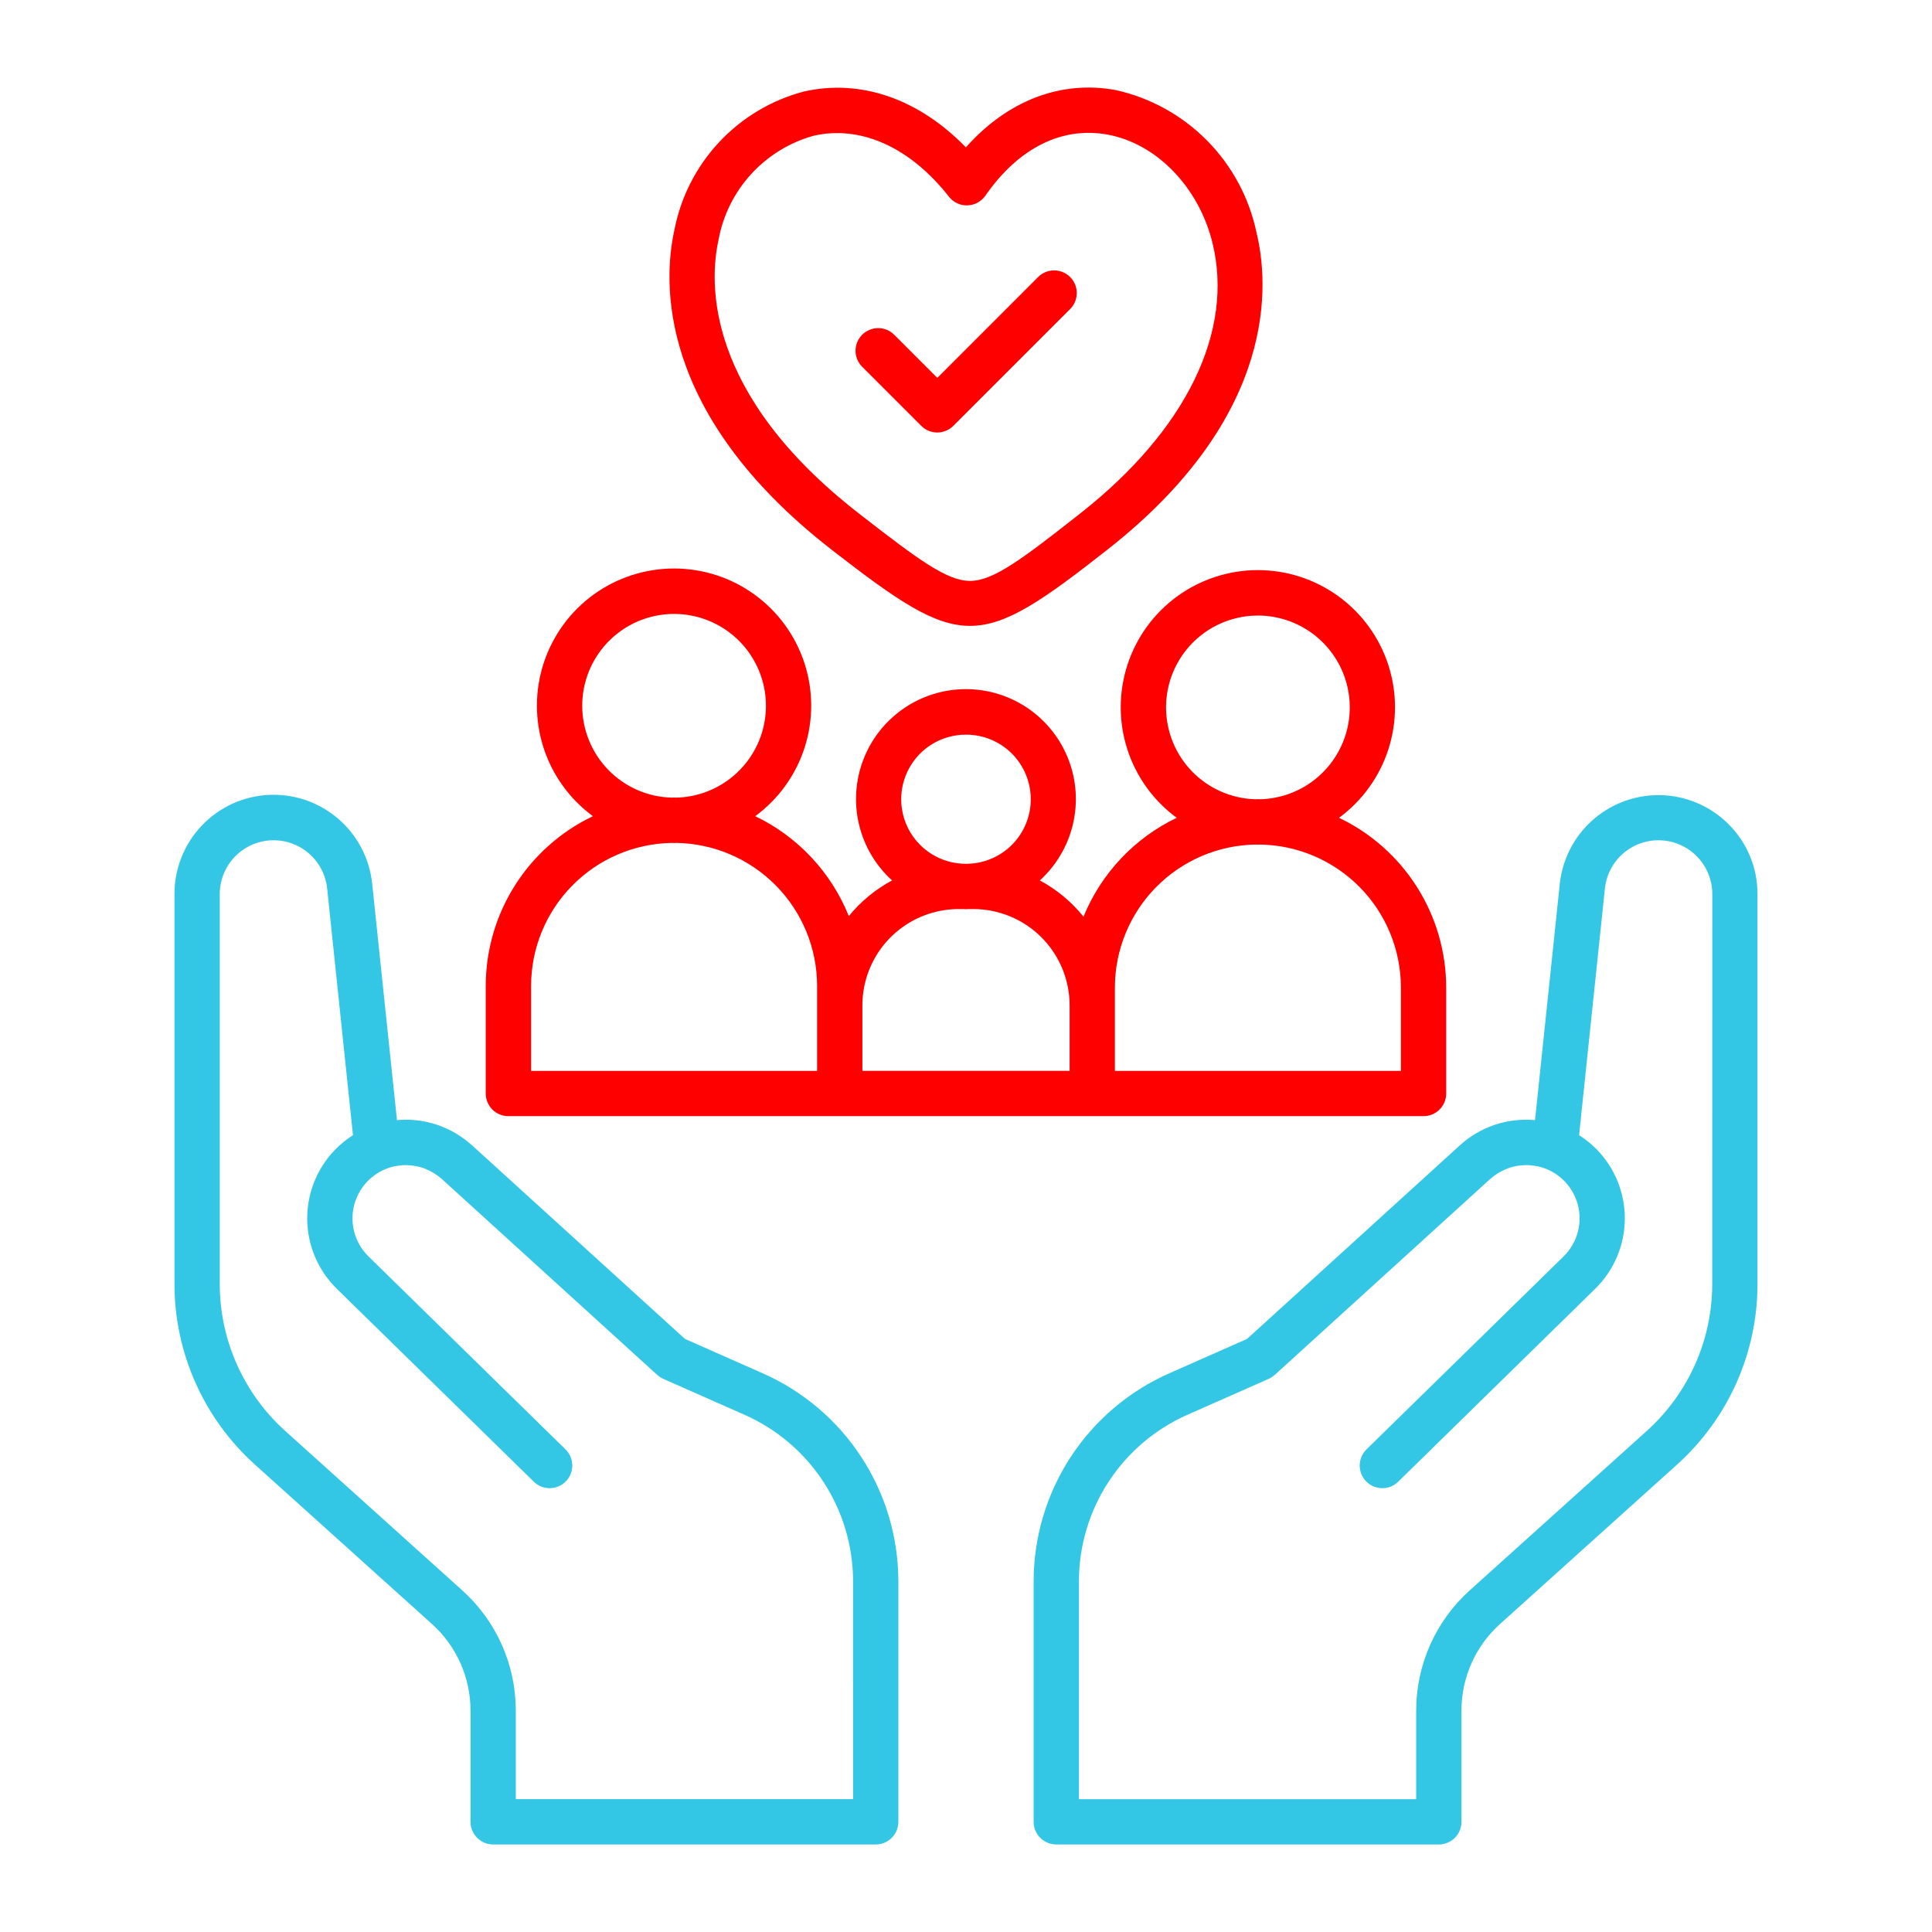
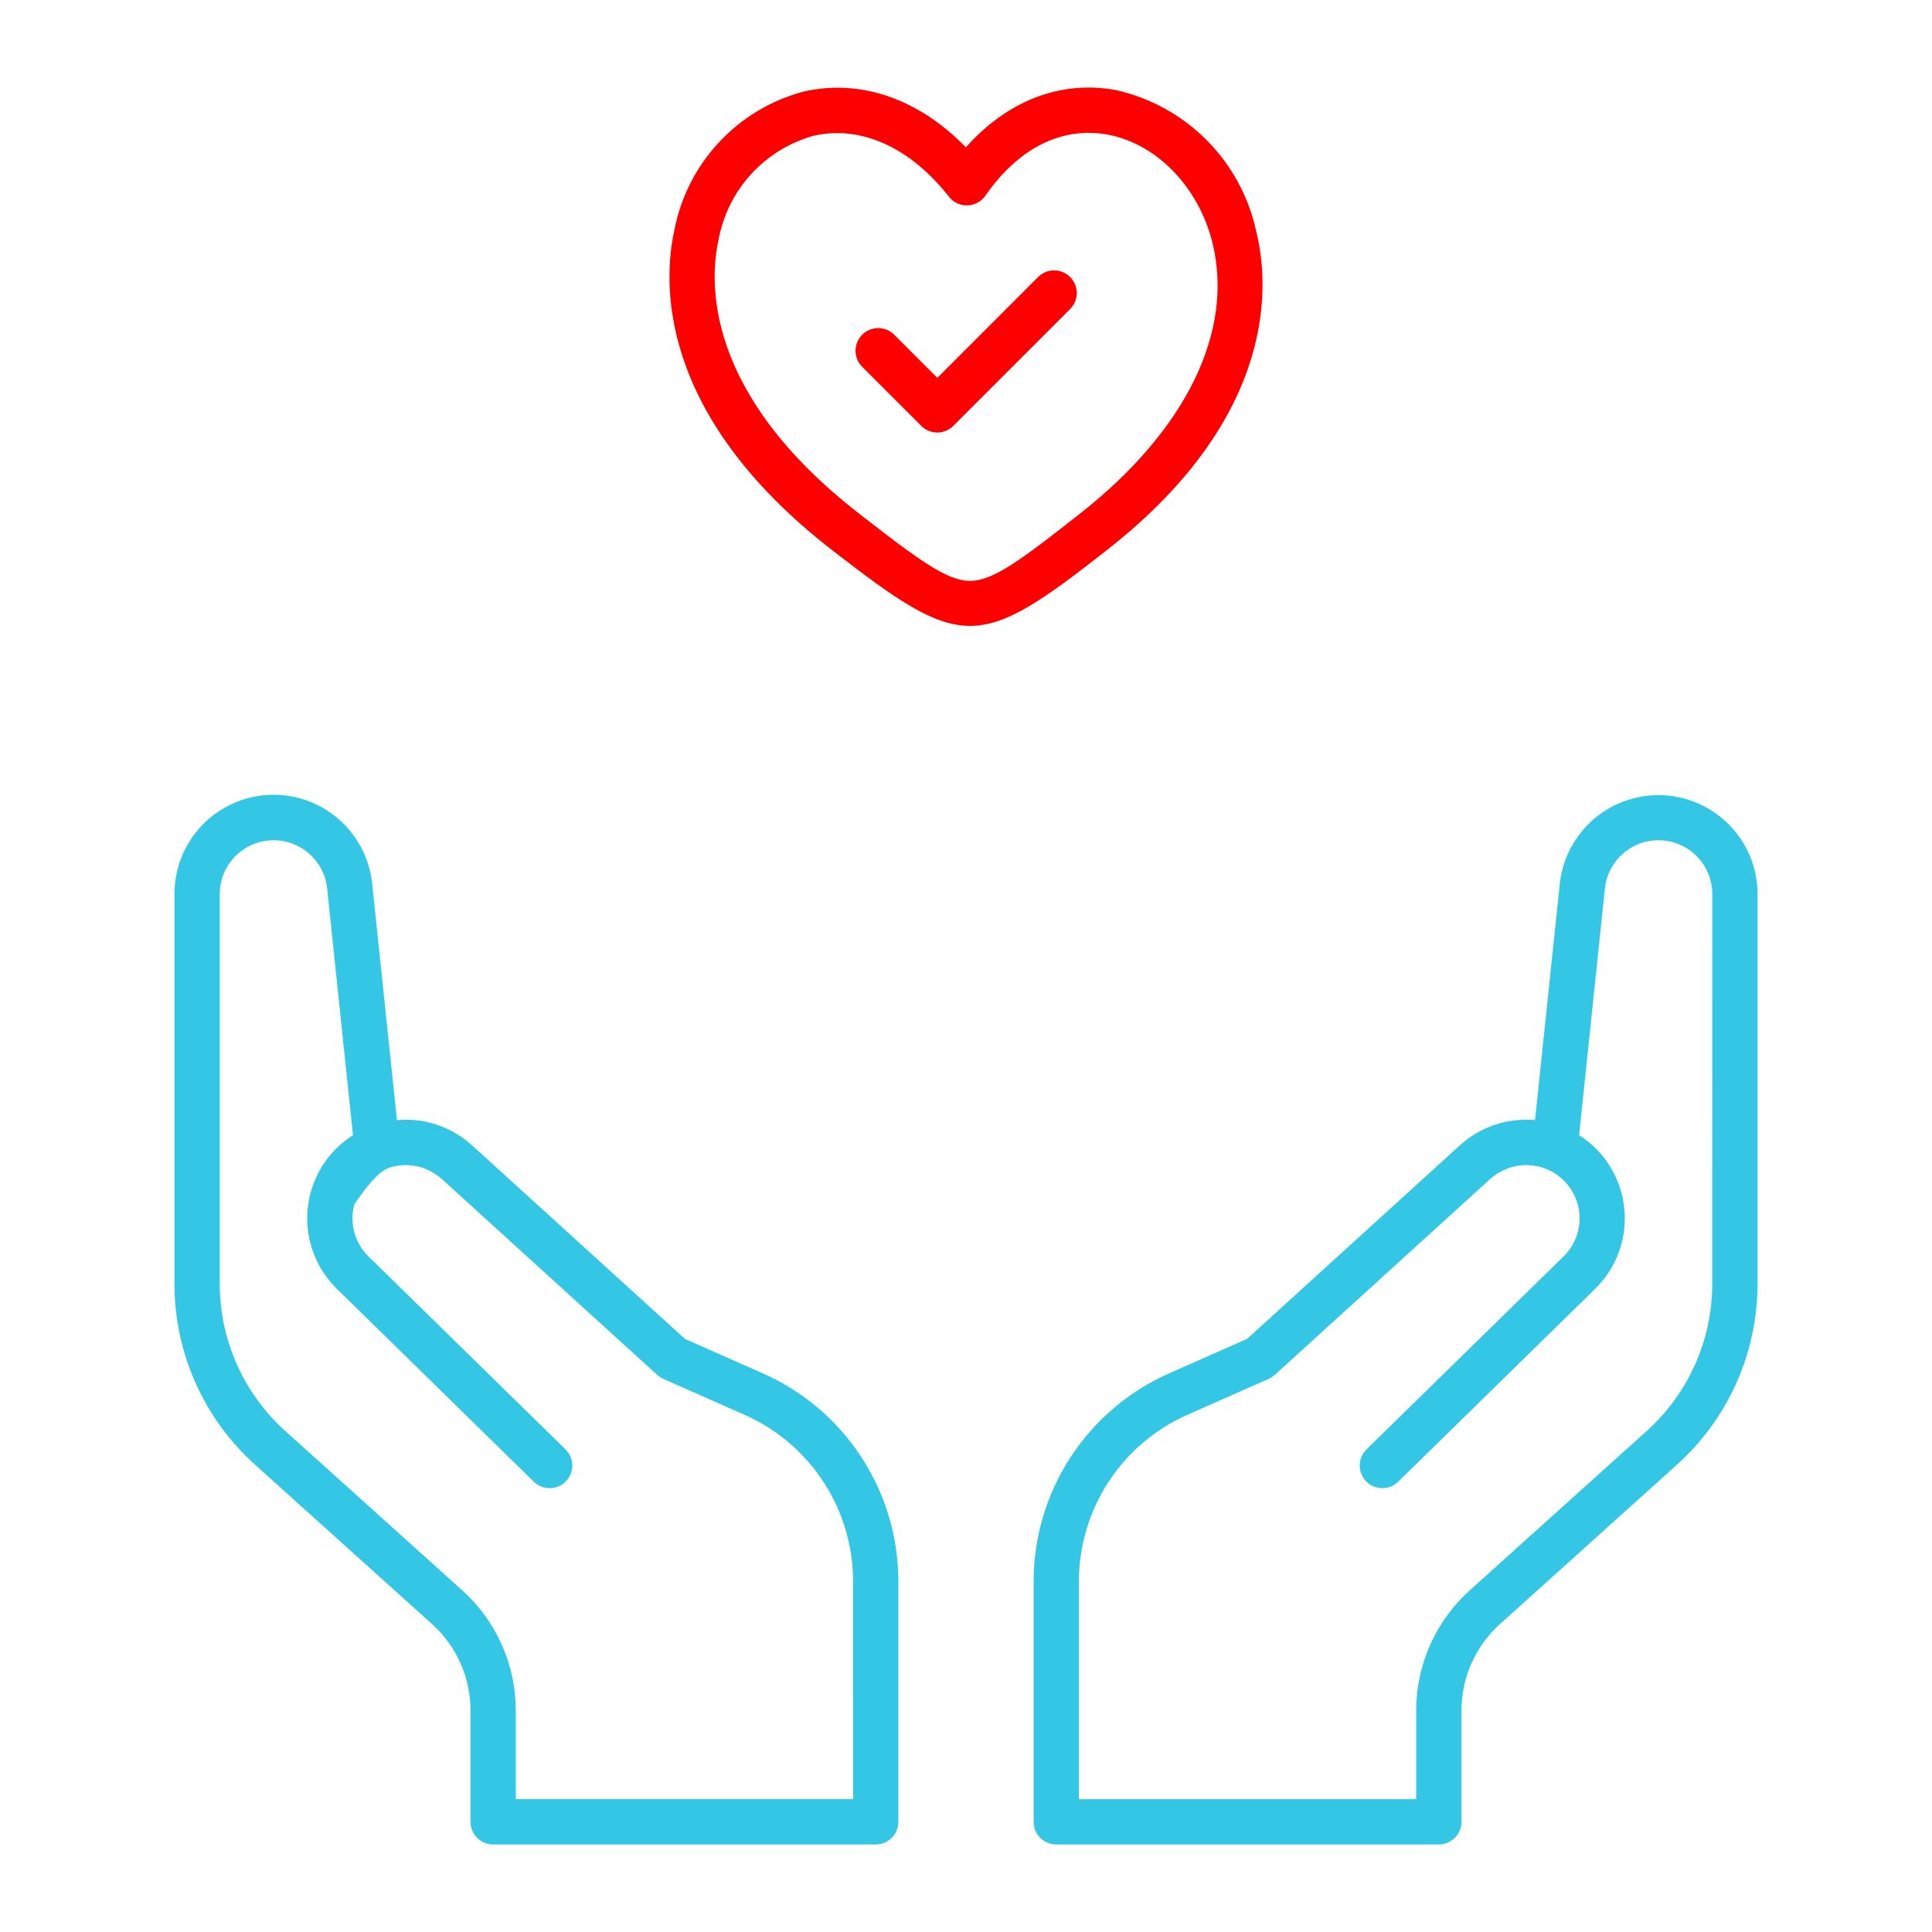
<svg xmlns="http://www.w3.org/2000/svg" width="128" height="128" viewBox="0 0 128 128" fill="none">
-   <path d="M33.686 73.948H94.314C94.712 73.948 95.093 73.79 95.374 73.509C95.656 73.228 95.814 72.846 95.814 72.448V65.42C95.81 63.068 95.141 60.765 93.885 58.776C92.629 56.788 90.836 55.195 88.714 54.181C90.257 53.048 91.403 51.456 91.988 49.633C92.573 47.809 92.567 45.848 91.971 44.028C91.375 42.208 90.219 40.623 88.668 39.5C87.118 38.376 85.252 37.771 83.337 37.771C81.422 37.771 79.556 38.376 78.005 39.5C76.454 40.623 75.299 42.208 74.702 44.028C74.106 45.848 74.1 47.809 74.685 49.633C75.27 51.456 76.416 53.048 77.96 54.181C75.161 55.524 72.96 57.858 71.785 60.731C70.991 59.745 70.007 58.929 68.891 58.331C69.979 57.343 70.743 56.048 71.082 54.618C71.421 53.187 71.319 51.688 70.789 50.316C70.26 48.944 69.327 47.766 68.115 46.934C66.902 46.102 65.466 45.657 63.996 45.657C62.526 45.657 61.09 46.102 59.878 46.934C58.665 47.766 57.733 48.944 57.203 50.316C56.673 51.688 56.571 53.187 56.91 54.618C57.249 56.048 58.013 57.343 59.102 58.331C57.999 58.922 57.025 59.725 56.236 60.695C55.069 57.791 52.857 55.429 50.036 54.074C51.579 52.941 52.725 51.349 53.31 49.526C53.895 47.702 53.889 45.741 53.293 43.921C52.697 42.101 51.541 40.516 49.99 39.393C48.44 38.269 46.574 37.664 44.659 37.664C42.744 37.664 40.878 38.269 39.327 39.393C37.776 40.516 36.621 42.101 36.024 43.921C35.428 45.741 35.422 47.702 36.007 49.526C36.592 51.349 37.738 52.941 39.282 54.074C37.159 55.088 35.366 56.681 34.11 58.669C32.854 60.658 32.185 62.961 32.182 65.313V72.448C32.182 72.645 32.221 72.841 32.296 73.023C32.372 73.205 32.483 73.371 32.622 73.51C32.762 73.65 32.928 73.76 33.11 73.835C33.293 73.91 33.488 73.949 33.686 73.948ZM77.254 46.874C77.253 45.676 77.605 44.505 78.267 43.507C78.928 42.508 79.87 41.727 80.974 41.262C82.077 40.796 83.294 40.666 84.471 40.889C85.648 41.112 86.733 41.676 87.59 42.513C88.447 43.349 89.039 44.42 89.29 45.592C89.541 46.763 89.442 47.982 89.003 49.097C88.565 50.211 87.807 51.172 86.825 51.858C85.844 52.544 84.681 52.925 83.484 52.953C83.436 52.953 83.389 52.945 83.34 52.945C83.291 52.945 83.24 52.952 83.195 52.953C81.607 52.914 80.098 52.257 78.988 51.122C77.878 49.986 77.256 48.462 77.254 46.874ZM73.865 65.42C73.868 62.934 74.848 60.549 76.593 58.778C78.338 57.007 80.709 55.993 83.195 55.953C83.244 55.953 83.295 55.96 83.34 55.96C83.385 55.96 83.44 55.953 83.484 55.953C85.97 55.993 88.341 57.007 90.086 58.778C91.831 60.548 92.811 62.934 92.814 65.42V70.948H73.865V65.42ZM64 48.674C65.127 48.67 66.211 49.112 67.015 49.903C67.818 50.694 68.277 51.771 68.291 52.898C68.305 54.026 67.873 55.113 67.089 55.924C66.305 56.735 65.233 57.203 64.106 57.227H63.894C62.766 57.203 61.694 56.735 60.91 55.924C60.126 55.113 59.694 54.026 59.708 52.898C59.722 51.771 60.181 50.694 60.985 49.903C61.788 49.112 62.872 48.67 64 48.674ZM63.512 60.227H63.788C63.859 60.227 63.928 60.237 64 60.237C64.072 60.237 64.141 60.229 64.212 60.227H64.487C66.177 60.229 67.798 60.901 68.993 62.096C70.189 63.291 70.862 64.911 70.865 66.601V70.945H57.135V66.601C57.137 64.911 57.81 63.291 59.005 62.096C60.201 60.901 61.821 60.229 63.512 60.227ZM38.574 46.767C38.572 45.569 38.925 44.398 39.586 43.399C40.248 42.401 41.189 41.62 42.293 41.154C43.396 40.688 44.613 40.558 45.79 40.781C46.967 41.003 48.052 41.568 48.909 42.404C49.767 43.241 50.358 44.312 50.61 45.483C50.861 46.654 50.762 47.873 50.324 48.988C49.885 50.102 49.128 51.063 48.146 51.749C47.164 52.435 46.002 52.817 44.805 52.845C44.756 52.845 44.705 52.838 44.66 52.838C44.615 52.838 44.56 52.845 44.516 52.845C42.928 52.807 41.419 52.15 40.309 51.014C39.199 49.879 38.576 48.355 38.574 46.767ZM35.186 65.313C35.189 62.827 36.169 60.441 37.914 58.671C39.659 56.9 42.03 55.885 44.516 55.845C44.564 55.845 44.611 55.853 44.66 55.853C44.709 55.853 44.76 55.846 44.805 55.845C47.291 55.885 49.661 56.9 51.407 58.671C53.152 60.441 54.131 62.827 54.135 65.313V70.948H35.186V65.313Z" fill="#FF0000" />
  <path d="M55.089 36.414L55.12 36.439C59.439 39.789 61.858 41.466 64.267 41.466C66.676 41.466 69.093 39.775 73.401 36.391L73.422 36.374C84.756 27.458 84.062 18.712 83.237 15.364C82.748 13.073 81.612 10.969 79.964 9.304C78.315 7.639 76.223 6.482 73.937 5.97C70.282 5.291 66.743 6.67 63.993 9.761C60.861 6.546 57.025 5.206 53.241 6.068C51.097 6.637 49.157 7.798 47.643 9.419C46.13 11.04 45.103 13.054 44.682 15.231C43.935 18.593 43.461 27.38 55.089 36.414ZM47.607 15.88C47.905 14.257 48.654 12.751 49.768 11.533C50.882 10.315 52.316 9.435 53.907 8.993C57.031 8.282 60.298 9.756 62.873 13.034C63.017 13.22 63.203 13.369 63.416 13.468C63.629 13.568 63.862 13.615 64.097 13.606C64.331 13.6 64.56 13.538 64.766 13.426C64.973 13.315 65.15 13.157 65.284 12.964C67.484 9.797 70.364 8.364 73.39 8.919C76.631 9.519 79.419 12.397 80.327 16.082C81.777 21.966 78.58 28.506 71.557 34.026L71.537 34.042C67.72 37.042 65.815 38.483 64.272 38.486H64.267C62.731 38.486 60.816 37.058 56.989 34.086L56.958 34.061C46.653 26.075 46.986 18.686 47.607 15.88Z" fill="#FF0000" />
  <path d="M61.036 28.216C61.318 28.497 61.699 28.655 62.097 28.655C62.495 28.655 62.876 28.497 63.157 28.216L70.88 20.493C71.024 20.355 71.138 20.189 71.217 20.006C71.295 19.823 71.337 19.626 71.338 19.427C71.34 19.228 71.302 19.03 71.227 18.846C71.151 18.662 71.04 18.494 70.899 18.353C70.758 18.213 70.591 18.101 70.406 18.026C70.222 17.95 70.025 17.912 69.825 17.914C69.626 17.916 69.429 17.957 69.246 18.036C69.063 18.114 68.898 18.229 68.76 18.372L62.1 25.034L59.245 22.178C59.105 22.038 58.94 21.928 58.758 21.852C58.576 21.777 58.381 21.738 58.184 21.738C57.986 21.738 57.791 21.776 57.609 21.852C57.427 21.927 57.261 22.037 57.122 22.177C56.983 22.316 56.872 22.481 56.796 22.663C56.721 22.845 56.682 23.04 56.682 23.237C56.681 23.636 56.839 24.017 57.12 24.299L61.036 28.216Z" fill="#FF0000" />
-   <path d="M50.521 90.98L45.38 88.706L31.28 75.886C31.245 75.854 31.206 75.827 31.171 75.796C31.033 75.677 30.895 75.56 30.751 75.454L30.714 75.429C29.439 74.5 27.87 74.067 26.3 74.211L24.659 58.556C24.487 56.879 23.678 55.333 22.398 54.236C21.118 53.139 19.465 52.577 17.782 52.665C16.099 52.753 14.514 53.485 13.356 54.71C12.197 55.934 11.554 57.557 11.559 59.242V85.073C11.56 87.326 12.034 89.554 12.951 91.612C13.867 93.671 15.205 95.514 16.879 97.023L28.625 107.601C29.426 108.323 30.067 109.205 30.506 110.19C30.945 111.176 31.172 112.242 31.173 113.321V120.701C31.173 121.099 31.331 121.48 31.612 121.762C31.893 122.043 32.275 122.201 32.673 122.201H58.019C58.416 122.201 58.798 122.043 59.079 121.762C59.361 121.48 59.519 121.099 59.519 120.701V104.777C59.519 101.852 58.669 98.991 57.071 96.541C55.473 94.091 53.197 92.159 50.521 90.98ZM56.521 119.198H34.173V113.321C34.172 111.822 33.857 110.339 33.247 108.969C32.636 107.599 31.745 106.373 30.631 105.37L18.888 94.795C17.526 93.567 16.438 92.068 15.693 90.393C14.947 88.719 14.561 86.906 14.56 85.073V59.242C14.558 58.327 14.908 57.447 15.537 56.783C16.166 56.119 17.026 55.722 17.939 55.674C18.853 55.626 19.75 55.93 20.445 56.525C21.14 57.119 21.58 57.958 21.675 58.868L23.385 75.209C22.962 75.477 22.572 75.792 22.221 76.148C21.62 76.761 21.146 77.486 20.826 78.282C20.505 79.078 20.345 79.929 20.354 80.787C20.363 81.645 20.54 82.493 20.877 83.282C21.214 84.072 21.703 84.787 22.316 85.387L35.351 98.152C35.491 98.293 35.657 98.405 35.841 98.481C36.024 98.558 36.221 98.597 36.42 98.596C36.619 98.596 36.816 98.555 36.999 98.478C37.182 98.401 37.348 98.288 37.487 98.146C37.626 98.004 37.736 97.836 37.809 97.651C37.883 97.467 37.919 97.269 37.916 97.071C37.912 96.872 37.87 96.676 37.79 96.494C37.71 96.312 37.594 96.147 37.451 96.01L24.415 83.243C23.964 82.802 23.64 82.249 23.475 81.64C23.311 81.031 23.312 80.39 23.48 79.782C23.648 79.174 23.975 78.622 24.428 78.184C24.881 77.745 25.443 77.436 26.056 77.288C26.149 77.265 26.243 77.253 26.337 77.238C26.431 77.223 26.529 77.21 26.625 77.203C26.721 77.196 26.825 77.191 26.933 77.193C27.041 77.195 27.114 77.202 27.204 77.21C27.343 77.222 27.482 77.243 27.619 77.271C27.75 77.297 27.879 77.331 28.007 77.371C28.089 77.398 28.169 77.435 28.249 77.471C28.362 77.519 28.473 77.572 28.582 77.631C28.647 77.666 28.712 77.702 28.775 77.742C28.948 77.85 29.113 77.972 29.266 78.107L43.546 91.095C43.554 91.102 43.564 91.103 43.571 91.11C43.682 91.209 43.808 91.291 43.944 91.354L49.312 93.727C51.456 94.672 53.278 96.219 54.558 98.182C55.838 100.144 56.519 102.436 56.519 104.779L56.521 119.198Z" fill="#33C7E5" />
+   <path d="M50.521 90.98L45.38 88.706L31.28 75.886C31.245 75.854 31.206 75.827 31.171 75.796C31.033 75.677 30.895 75.56 30.751 75.454L30.714 75.429C29.439 74.5 27.87 74.067 26.3 74.211L24.659 58.556C24.487 56.879 23.678 55.333 22.398 54.236C21.118 53.139 19.465 52.577 17.782 52.665C16.099 52.753 14.514 53.485 13.356 54.71C12.197 55.934 11.554 57.557 11.559 59.242V85.073C11.56 87.326 12.034 89.554 12.951 91.612C13.867 93.671 15.205 95.514 16.879 97.023L28.625 107.601C29.426 108.323 30.067 109.205 30.506 110.19C30.945 111.176 31.172 112.242 31.173 113.321V120.701C31.173 121.099 31.331 121.48 31.612 121.762C31.893 122.043 32.275 122.201 32.673 122.201H58.019C58.416 122.201 58.798 122.043 59.079 121.762C59.361 121.48 59.519 121.099 59.519 120.701V104.777C59.519 101.852 58.669 98.991 57.071 96.541C55.473 94.091 53.197 92.159 50.521 90.98ZM56.521 119.198H34.173V113.321C34.172 111.822 33.857 110.339 33.247 108.969C32.636 107.599 31.745 106.373 30.631 105.37L18.888 94.795C17.526 93.567 16.438 92.068 15.693 90.393C14.947 88.719 14.561 86.906 14.56 85.073V59.242C14.558 58.327 14.908 57.447 15.537 56.783C16.166 56.119 17.026 55.722 17.939 55.674C18.853 55.626 19.75 55.93 20.445 56.525C21.14 57.119 21.58 57.958 21.675 58.868L23.385 75.209C22.962 75.477 22.572 75.792 22.221 76.148C21.62 76.761 21.146 77.486 20.826 78.282C20.505 79.078 20.345 79.929 20.354 80.787C20.363 81.645 20.54 82.493 20.877 83.282C21.214 84.072 21.703 84.787 22.316 85.387L35.351 98.152C35.491 98.293 35.657 98.405 35.841 98.481C36.024 98.558 36.221 98.597 36.42 98.596C36.619 98.596 36.816 98.555 36.999 98.478C37.182 98.401 37.348 98.288 37.487 98.146C37.626 98.004 37.736 97.836 37.809 97.651C37.883 97.467 37.919 97.269 37.916 97.071C37.912 96.872 37.87 96.676 37.79 96.494C37.71 96.312 37.594 96.147 37.451 96.01L24.415 83.243C23.964 82.802 23.64 82.249 23.475 81.64C23.311 81.031 23.312 80.39 23.48 79.782C24.881 77.745 25.443 77.436 26.056 77.288C26.149 77.265 26.243 77.253 26.337 77.238C26.431 77.223 26.529 77.21 26.625 77.203C26.721 77.196 26.825 77.191 26.933 77.193C27.041 77.195 27.114 77.202 27.204 77.21C27.343 77.222 27.482 77.243 27.619 77.271C27.75 77.297 27.879 77.331 28.007 77.371C28.089 77.398 28.169 77.435 28.249 77.471C28.362 77.519 28.473 77.572 28.582 77.631C28.647 77.666 28.712 77.702 28.775 77.742C28.948 77.85 29.113 77.972 29.266 78.107L43.546 91.095C43.554 91.102 43.564 91.103 43.571 91.11C43.682 91.209 43.808 91.291 43.944 91.354L49.312 93.727C51.456 94.672 53.278 96.219 54.558 98.182C55.838 100.144 56.519 102.436 56.519 104.779L56.521 119.198Z" fill="#33C7E5" />
  <path d="M114.518 54.601C113.641 53.725 112.533 53.114 111.323 52.841C110.113 52.568 108.851 52.643 107.681 53.057C106.512 53.471 105.484 54.207 104.716 55.181C103.948 56.155 103.471 57.327 103.34 58.56L101.699 74.211C100.797 74.128 99.888 74.234 99.029 74.522C98.171 74.811 97.382 75.276 96.713 75.887L82.62 88.706L77.481 90.979C74.803 92.158 72.527 94.091 70.928 96.541C69.33 98.991 68.48 101.854 68.481 104.779V120.701C68.481 121.099 68.638 121.481 68.92 121.762C69.201 122.043 69.583 122.201 69.981 122.201H95.326C95.724 122.201 96.106 122.043 96.387 121.762C96.668 121.481 96.826 121.099 96.826 120.701V113.321C96.827 112.242 97.054 111.175 97.493 110.189C97.933 109.203 98.574 108.321 99.376 107.599L111.119 97.023C112.793 95.514 114.131 93.671 115.047 91.613C115.964 89.554 116.438 87.326 116.439 85.073V59.242C116.442 58.38 116.273 57.526 115.944 56.729C115.614 55.933 115.129 55.209 114.518 54.601ZM113.439 85.073C113.438 86.906 113.052 88.719 112.307 90.393C111.561 92.068 110.473 93.567 109.111 94.795L97.371 105.368C96.256 106.372 95.364 107.598 94.754 108.968C94.143 110.338 93.827 111.821 93.826 113.321V119.201H71.481V104.777C71.48 102.434 72.162 100.141 73.442 98.179C74.722 96.216 76.546 94.668 78.691 93.724L84.055 91.352C84.191 91.29 84.316 91.207 84.427 91.108C84.436 91.102 84.445 91.1 84.454 91.093L88.254 87.637L98.734 78.106L98.757 78.088C98.903 77.96 99.058 77.844 99.222 77.741C99.287 77.701 99.353 77.664 99.422 77.628C99.531 77.569 99.642 77.516 99.757 77.468C99.835 77.435 99.912 77.4 99.993 77.373C100.142 77.324 100.293 77.285 100.446 77.255C100.556 77.234 100.668 77.222 100.78 77.211C100.892 77.2 100.98 77.193 101.08 77.192C101.18 77.191 101.273 77.192 101.37 77.202C101.467 77.212 101.578 77.223 101.681 77.24C101.769 77.254 101.858 77.265 101.945 77.286C102.559 77.434 103.122 77.743 103.575 78.181C104.029 78.62 104.357 79.172 104.525 79.78C104.692 80.389 104.694 81.031 104.53 81.64C104.365 82.249 104.041 82.803 103.589 83.244L90.549 96.01C90.406 96.147 90.29 96.312 90.21 96.494C90.131 96.676 90.088 96.872 90.084 97.071C90.081 97.269 90.117 97.467 90.191 97.652C90.264 97.836 90.374 98.004 90.513 98.146C90.652 98.288 90.818 98.401 91.001 98.478C91.184 98.556 91.381 98.596 91.58 98.596C91.779 98.597 91.976 98.558 92.159 98.482C92.343 98.405 92.51 98.293 92.65 98.152L105.683 85.388C106.297 84.788 106.786 84.073 107.124 83.284C107.461 82.495 107.639 81.647 107.648 80.789C107.658 79.931 107.498 79.079 107.178 78.283C106.858 77.487 106.384 76.761 105.783 76.148C105.432 75.792 105.042 75.477 104.619 75.209L106.329 58.868C106.424 57.958 106.864 57.12 107.559 56.525C108.254 55.931 109.151 55.626 110.065 55.674C110.978 55.722 111.838 56.119 112.467 56.783C113.096 57.447 113.446 58.328 113.444 59.242L113.439 85.073Z" fill="#33C7E5" />
</svg>